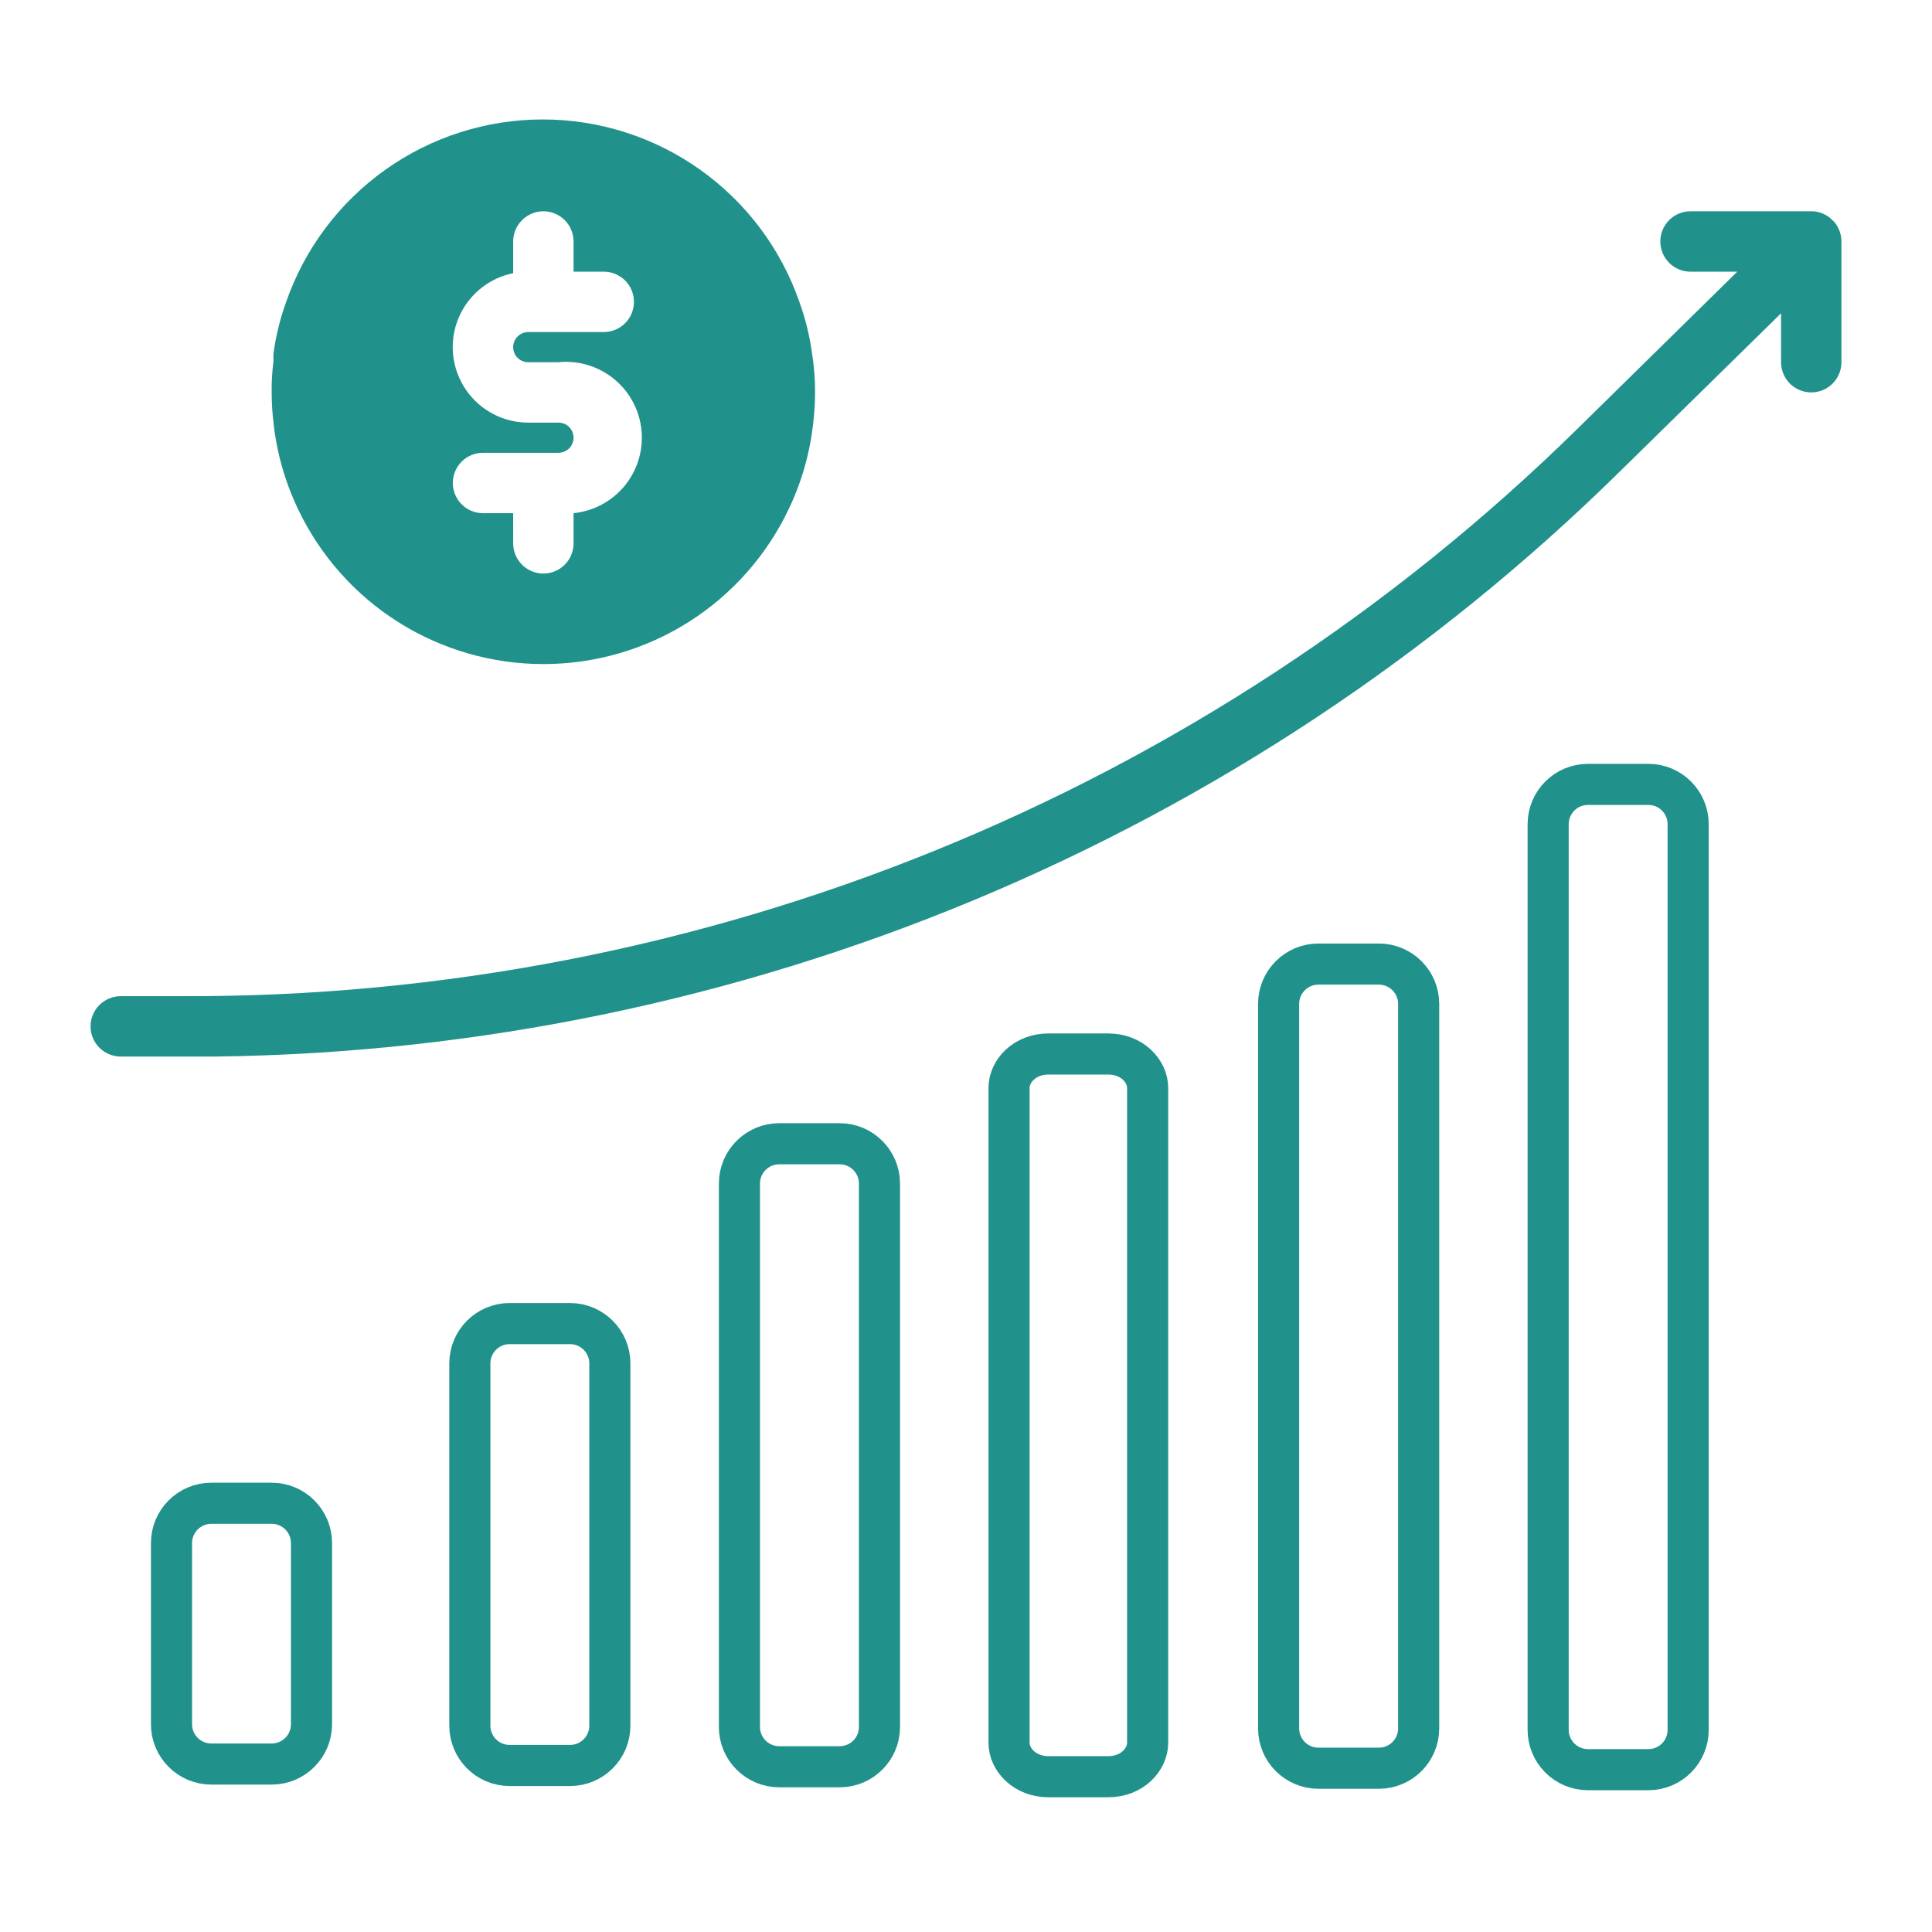
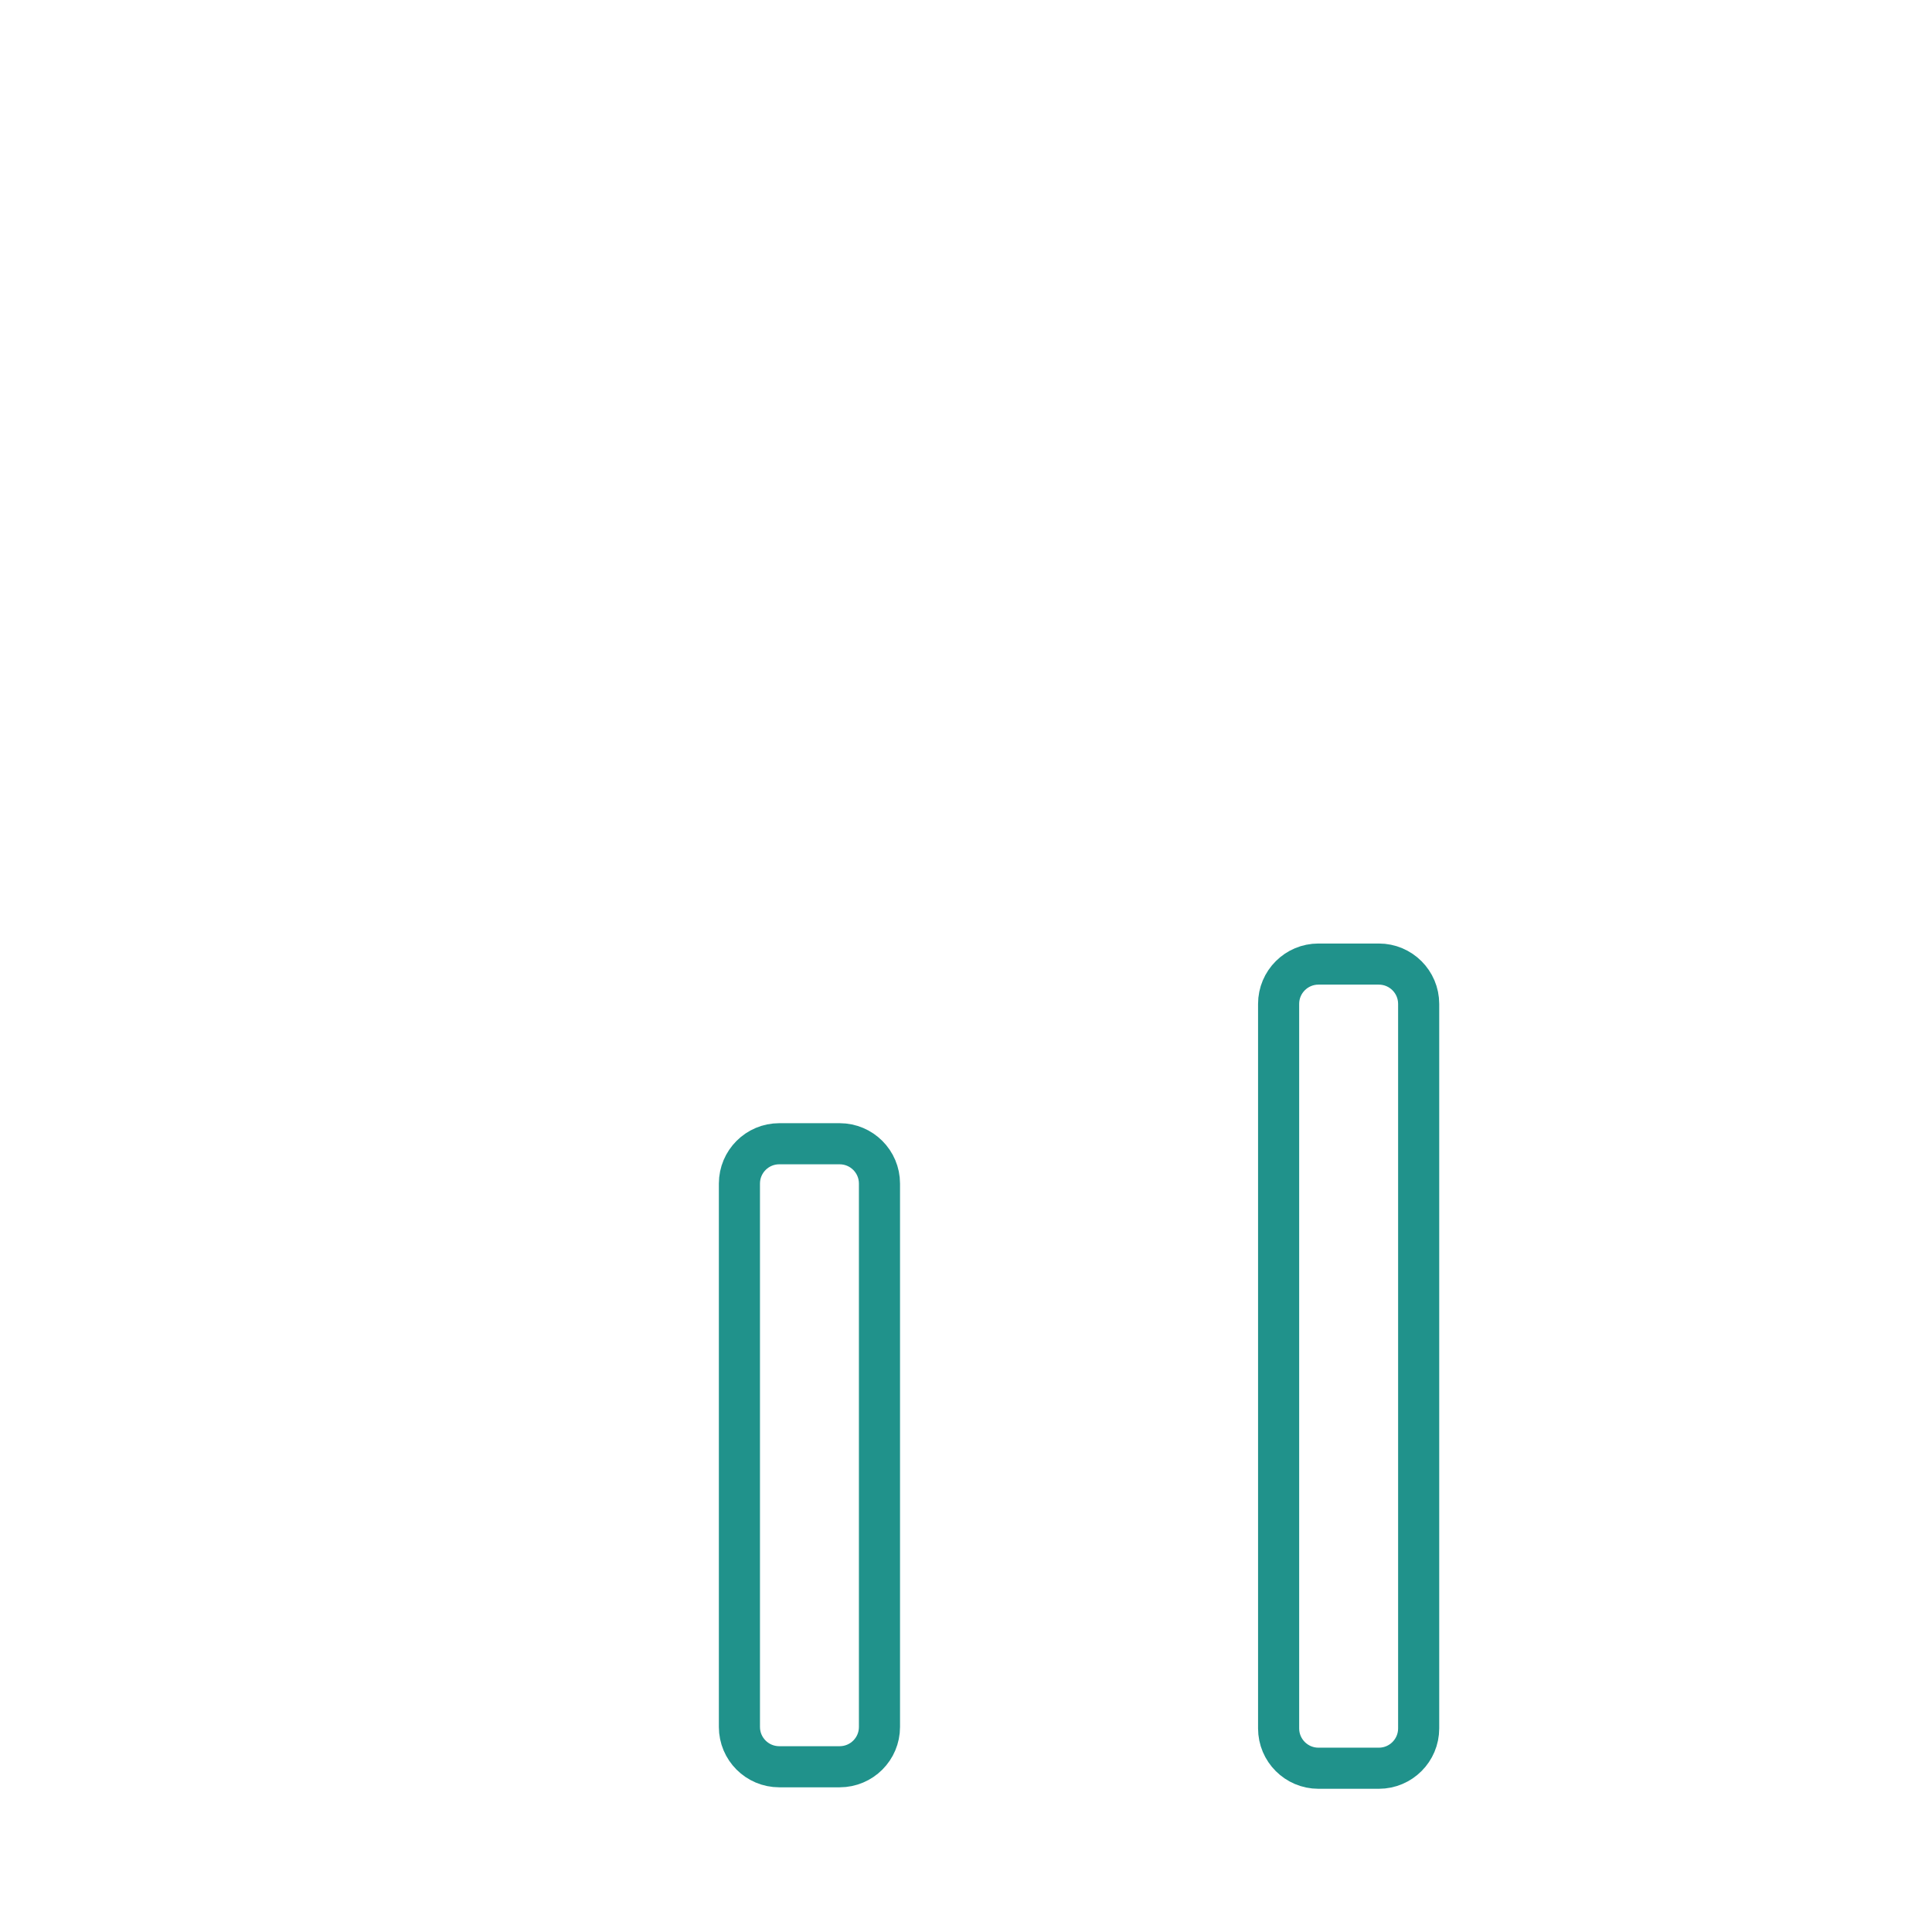
<svg xmlns="http://www.w3.org/2000/svg" width="47" height="47" viewBox="0 0 47 47" fill="none">
-   <path d="M12.398 32.199H13.867C14.402 32.199 14.836 32.633 14.836 33.168V41.98C14.836 42.516 14.402 42.949 13.867 42.949H12.398C11.863 42.949 11.43 42.516 11.43 41.98V33.168C11.43 32.633 11.863 32.199 12.398 32.199Z" stroke="#20928B" />
-   <path d="M5.141 36.57H6.609C7.144 36.57 7.578 37.004 7.578 37.539V41.945C7.578 42.48 7.144 42.914 6.609 42.914H5.141C4.606 42.914 4.172 42.48 4.172 41.945V37.539C4.172 37.004 4.606 36.57 5.141 36.57Z" stroke="#20928B" />
  <path d="M18.957 27.824H20.426C20.961 27.824 21.395 28.258 21.395 28.793V42.012C21.395 42.547 20.961 42.98 20.426 42.98H18.957C18.422 42.98 17.988 42.547 17.988 42.012V28.793C17.988 28.258 18.422 27.824 18.957 27.824Z" stroke="#20928B" />
  <path d="M32.074 23.453H33.543C34.078 23.453 34.512 23.887 34.512 24.422V42.047C34.512 42.582 34.078 43.016 33.543 43.016H32.074C31.539 43.016 31.105 42.582 31.105 42.047V24.422C31.105 23.887 31.539 23.453 32.074 23.453Z" stroke="#20928B" />
-   <path d="M25.504 25.641H26.962C27.535 25.641 27.919 26.054 27.919 26.468V42.395C27.919 42.809 27.535 43.222 26.962 43.222H25.504C24.93 43.222 24.547 42.809 24.547 42.395V26.468C24.547 26.054 24.93 25.641 25.504 25.641Z" stroke="#20928B" />
-   <path d="M38.631 19.082H40.1C40.635 19.082 41.068 19.516 41.068 20.051V42.082C41.068 42.617 40.635 43.051 40.1 43.051H38.631C38.096 43.051 37.662 42.617 37.662 42.082V20.051C37.662 19.516 38.096 19.082 38.631 19.082Z" stroke="#20928B" />
-   <path d="M7.248 12.381C7.785 13.511 8.63 14.465 9.687 15.133C10.744 15.801 11.969 16.155 13.219 16.155C14.469 16.155 15.694 15.801 16.75 15.133C17.807 14.465 18.653 13.511 19.189 12.381C19.505 11.72 19.706 11.009 19.784 10.281C19.814 10.037 19.828 9.792 19.828 9.546C19.83 9.229 19.805 8.912 19.755 8.599C19.697 8.171 19.594 7.75 19.446 7.343C18.995 6.047 18.152 4.924 17.033 4.129C15.915 3.333 14.576 2.906 13.204 2.906C11.832 2.906 10.493 3.333 9.375 4.129C8.256 4.924 7.413 6.047 6.962 7.343C6.814 7.75 6.711 8.171 6.653 8.599C6.65 8.663 6.65 8.726 6.653 8.79C6.62 9.041 6.605 9.294 6.609 9.546C6.609 9.792 6.624 10.037 6.653 10.281C6.731 11.009 6.933 11.72 7.248 12.381ZM13.586 10.281H12.852C12.396 10.281 11.957 10.113 11.619 9.807C11.281 9.502 11.069 9.082 11.023 8.629C10.977 8.176 11.101 7.723 11.371 7.356C11.642 6.989 12.038 6.736 12.484 6.646V5.875C12.484 5.68 12.562 5.493 12.7 5.355C12.837 5.218 13.024 5.14 13.219 5.14C13.414 5.14 13.6 5.218 13.738 5.355C13.876 5.493 13.953 5.68 13.953 5.875V6.609H14.688C14.882 6.609 15.069 6.686 15.207 6.824C15.345 6.962 15.422 7.149 15.422 7.343C15.422 7.538 15.345 7.725 15.207 7.863C15.069 8 14.882 8.078 14.688 8.078H12.852C12.754 8.078 12.661 8.116 12.592 8.185C12.523 8.254 12.484 8.347 12.484 8.445C12.484 8.542 12.523 8.636 12.592 8.705C12.661 8.773 12.754 8.812 12.852 8.812H13.586C14.073 8.763 14.559 8.91 14.938 9.22C15.317 9.53 15.557 9.977 15.605 10.464C15.654 10.951 15.507 11.438 15.198 11.816C14.888 12.195 14.44 12.435 13.953 12.484V13.218C13.953 13.413 13.876 13.6 13.738 13.738C13.6 13.875 13.414 13.953 13.219 13.953C13.024 13.953 12.837 13.875 12.7 13.738C12.562 13.6 12.484 13.413 12.484 13.218V12.484H11.75C11.555 12.484 11.368 12.407 11.231 12.269C11.093 12.131 11.016 11.944 11.016 11.75C11.016 11.555 11.093 11.368 11.231 11.23C11.368 11.093 11.555 11.015 11.75 11.015H13.586C13.683 11.015 13.777 10.976 13.846 10.908C13.914 10.839 13.953 10.745 13.953 10.648C13.953 10.551 13.914 10.457 13.846 10.388C13.777 10.319 13.683 10.281 13.586 10.281ZM44.621 5.397L44.511 5.294C44.396 5.205 44.258 5.151 44.114 5.14H41.125C40.93 5.14 40.743 5.218 40.606 5.355C40.468 5.493 40.391 5.68 40.391 5.875C40.391 6.069 40.468 6.256 40.606 6.394C40.743 6.532 40.93 6.609 41.125 6.609H42.263L38.378 10.428C29.315 19.326 17.107 24.287 4.406 24.234H2.938C2.743 24.234 2.556 24.311 2.418 24.449C2.28 24.587 2.203 24.773 2.203 24.968C2.203 25.163 2.28 25.35 2.418 25.488C2.556 25.625 2.743 25.703 2.938 25.703H5.243C18.041 25.545 30.282 20.446 39.407 11.47L43.328 7.622V8.812C43.328 9.007 43.406 9.194 43.543 9.331C43.681 9.469 43.868 9.546 44.062 9.546C44.257 9.546 44.444 9.469 44.582 9.331C44.719 9.194 44.797 9.007 44.797 8.812V5.875C44.797 5.7 44.734 5.53 44.621 5.397Z" fill="#20928B" />
</svg>